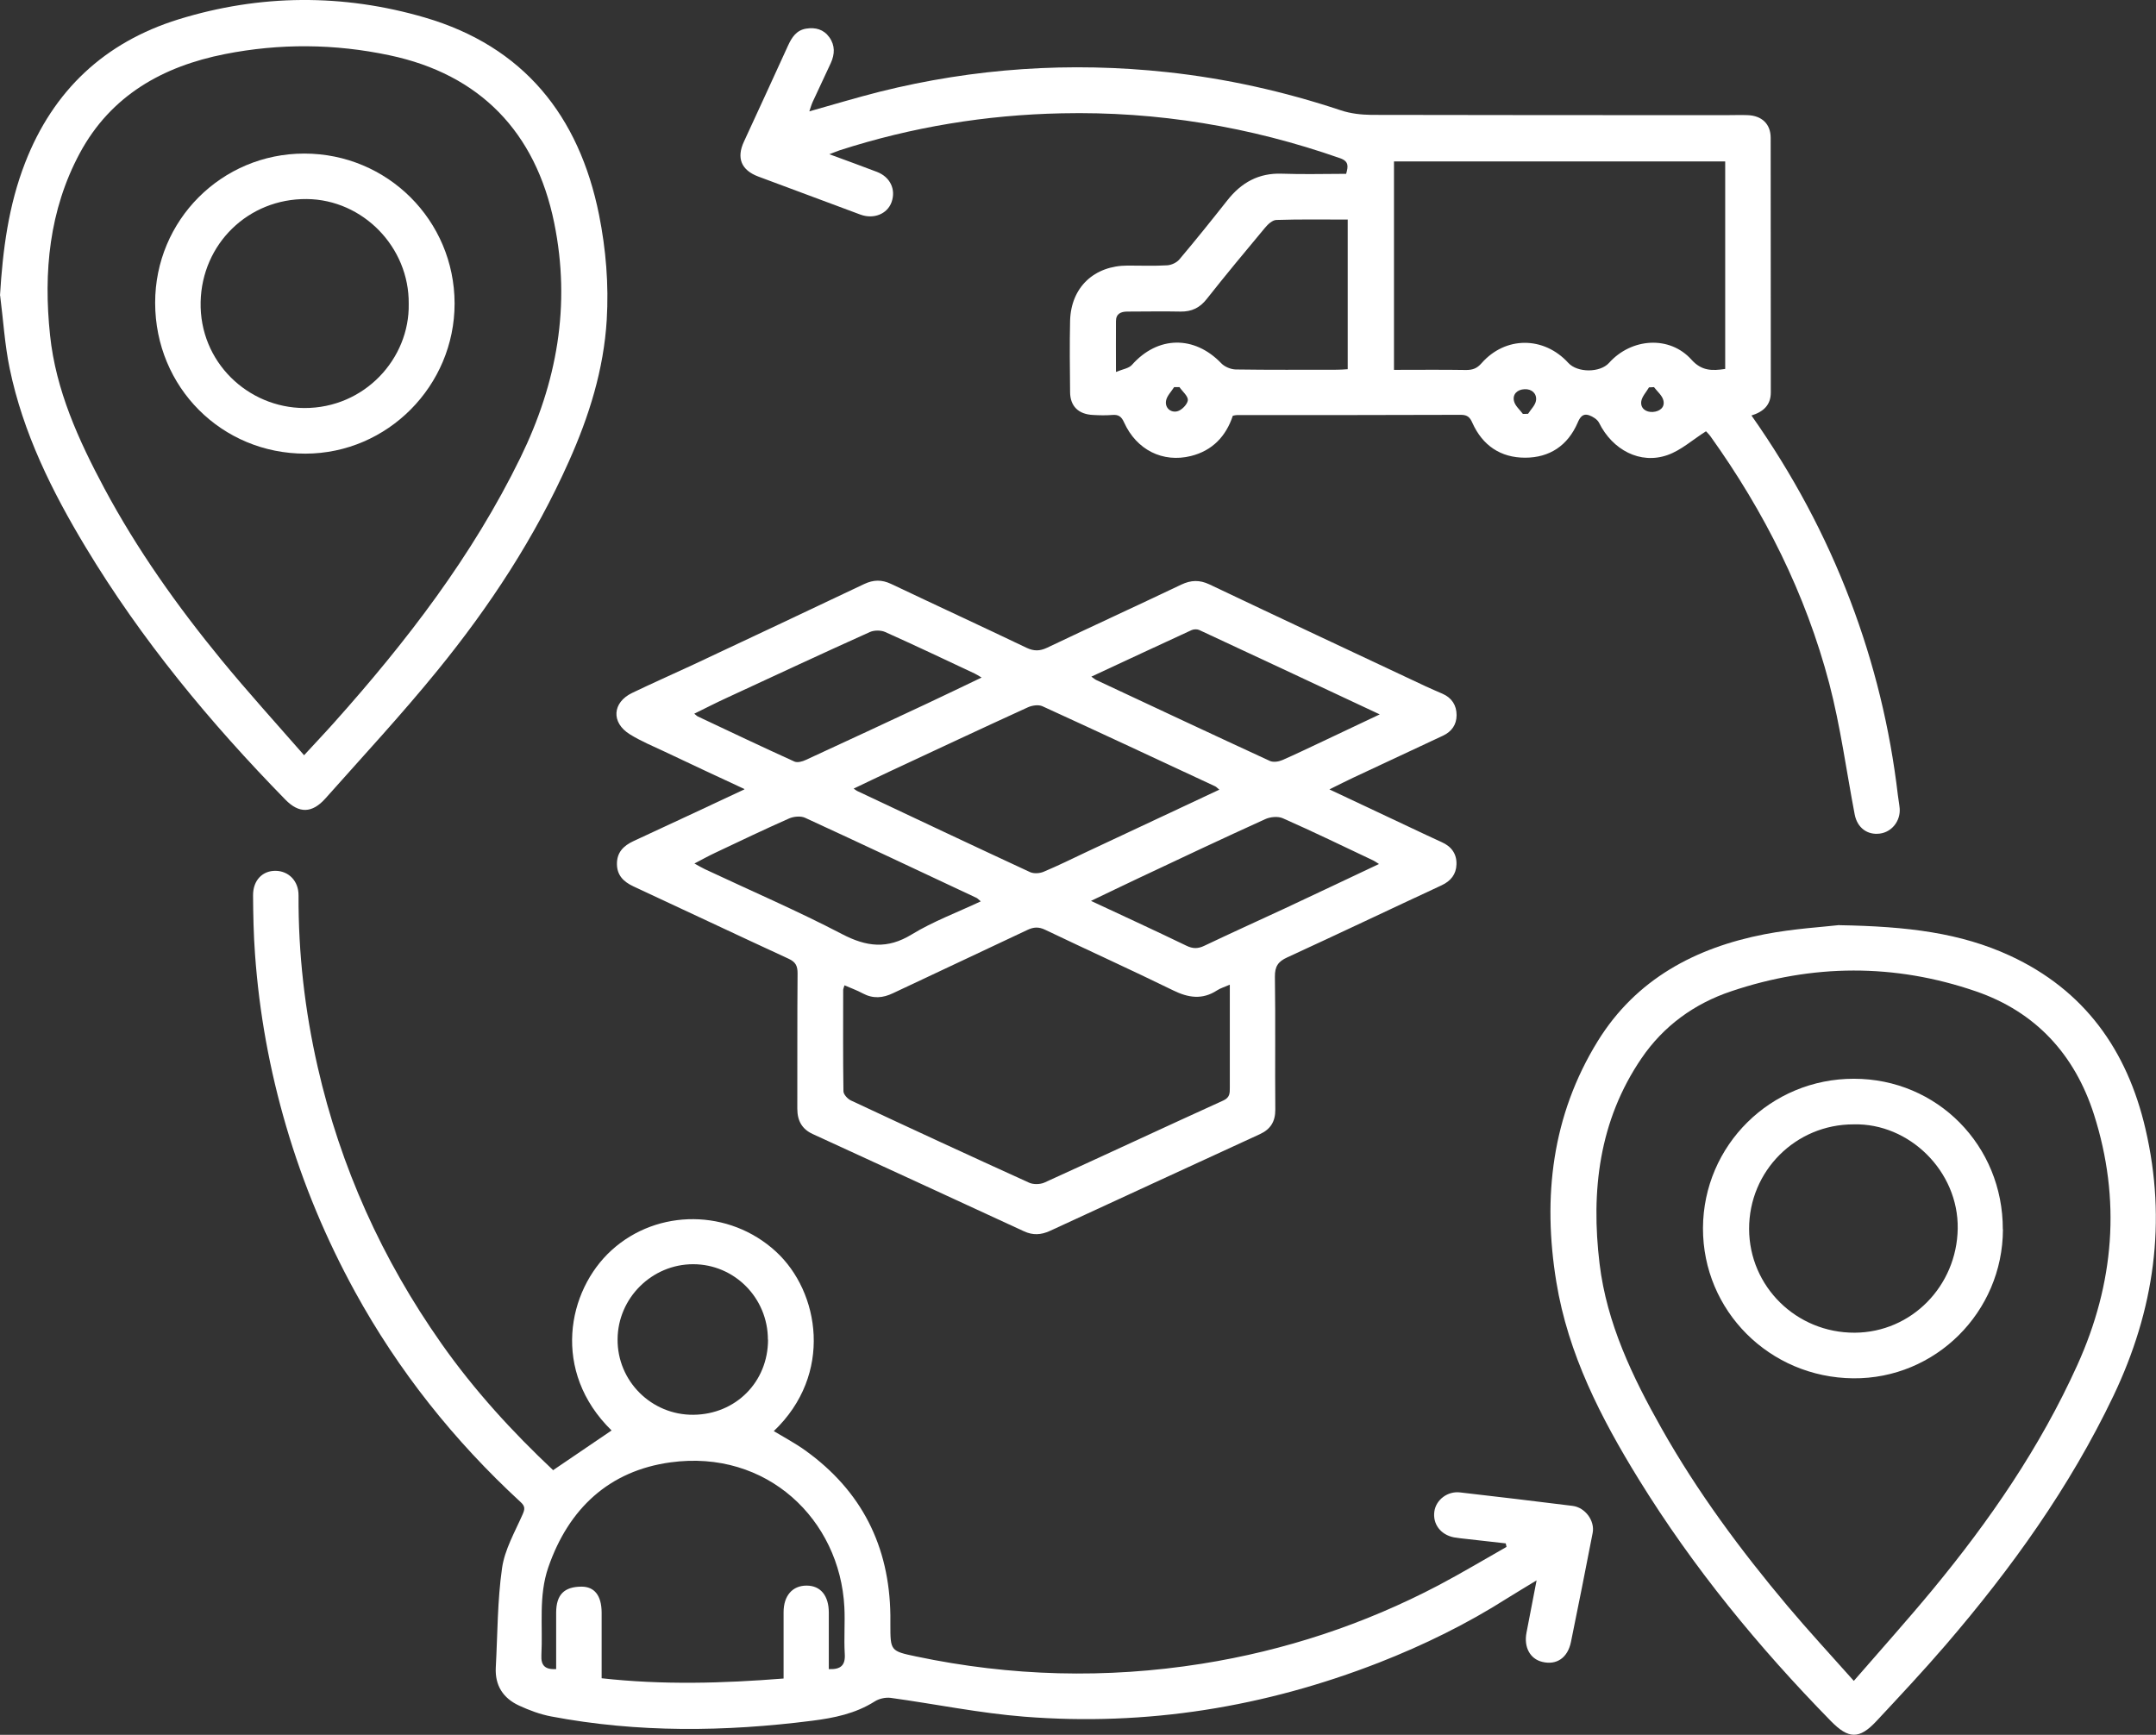
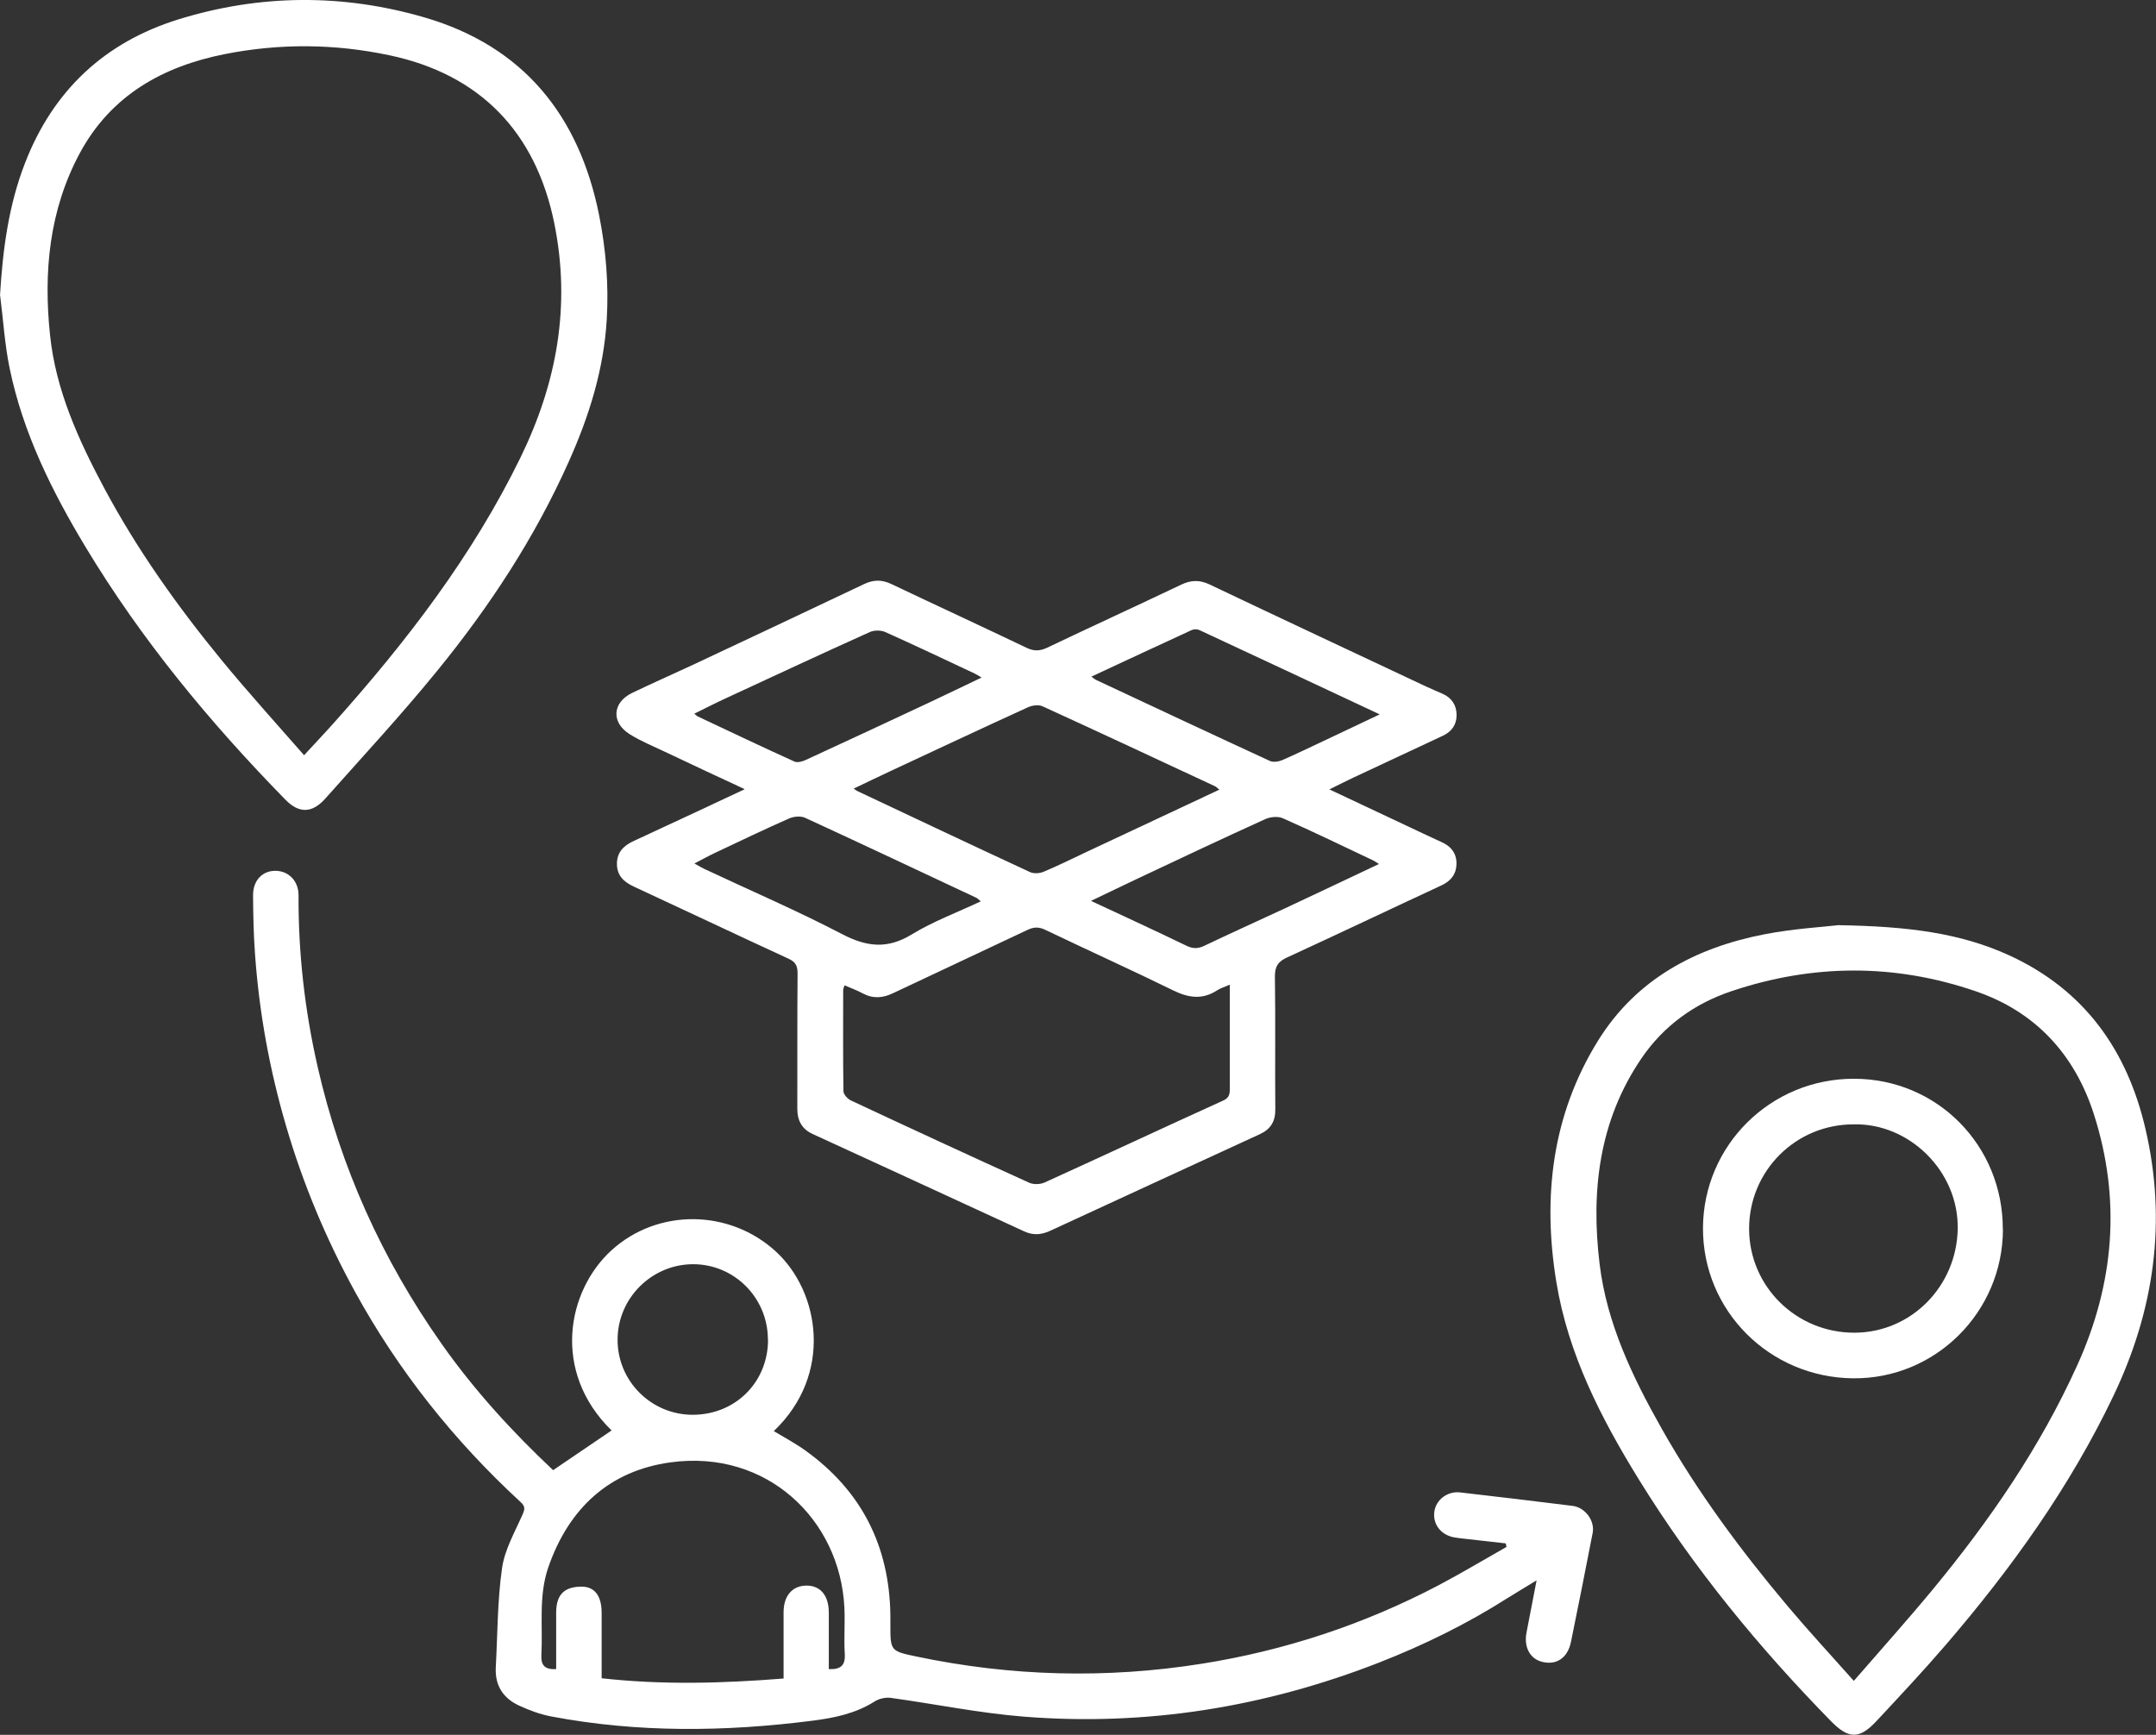
<svg xmlns="http://www.w3.org/2000/svg" xmlns:ns1="http://sodipodi.sourceforge.net/DTD/sodipodi-0.dtd" id="Layer_2" data-name="Layer 2" viewBox="0 0 164.95 132.74" ns1:docname="Asset 10.svg">
  <rect x="0" y="0" width="164.95" height="132.74" fill="#333333" stroke="none" />
  <defs id="defs4">
    <style id="style2">      .cls-1 {        fill: #fff;        stroke-width: 0px;      }    </style>
  </defs>
  <g id="Layer_1-2" data-name="Layer 1">
    <g id="g20">
      <path class="cls-1" d="M56.95,60.37c-2.15-1-4.11-1.91-6.06-2.84-.91-.43-1.86-.82-2.71-1.35-1.44-.9-1.33-2.43.18-3.16,1.54-.74,3.1-1.43,4.65-2.15,4.37-2.05,8.74-4.11,13.1-6.18.72-.34,1.35-.35,2.07-.01,3.45,1.64,6.92,3.24,10.37,4.89.55.26,1,.25,1.54,0,3.42-1.63,6.87-3.21,10.29-4.84.74-.35,1.39-.37,2.14-.02,5.51,2.62,11.04,5.21,16.57,7.81.42.2.85.37,1.27.56.71.31,1.08.88,1.08,1.64,0,.73-.38,1.26-1.04,1.57-2.28,1.07-4.56,2.13-6.84,3.2-.57.27-1.13.55-1.85.91,2.15,1.01,4.16,1.96,6.16,2.9.81.38,1.62.77,2.44,1.14.74.33,1.15.9,1.12,1.7-.02.75-.43,1.27-1.14,1.6-3.94,1.83-7.86,3.7-11.8,5.51-.71.32-.96.7-.95,1.49.05,3.39,0,6.79.03,10.18,0,.9-.37,1.48-1.16,1.85-5.36,2.47-10.72,4.93-16.08,7.41-.68.31-1.3.35-1.99.03-5.38-2.49-10.77-4.96-16.16-7.44-.83-.38-1.18-1.03-1.18-1.94.01-3.45-.01-6.9.02-10.35,0-.57-.14-.87-.68-1.12-3.97-1.83-7.92-3.7-11.88-5.54-.75-.35-1.25-.84-1.26-1.7-.01-.9.5-1.41,1.28-1.77,2.76-1.27,5.51-2.57,8.47-3.95ZM94.07,75.35c-.39.17-.7.26-.96.43-1.12.73-2.19.57-3.35,0-3.25-1.59-6.54-3.08-9.8-4.64-.5-.24-.89-.21-1.37.02-3.41,1.62-6.84,3.21-10.26,4.83-.79.38-1.53.44-2.32.02-.44-.24-.92-.41-1.4-.62-.06.2-.1.28-.1.36,0,2.58-.02,5.16.02,7.74,0,.25.32.59.57.71,4.53,2.12,9.07,4.22,13.63,6.29.32.15.83.14,1.16,0,4.58-2.08,9.13-4.21,13.71-6.29.5-.23.49-.57.49-.97,0-2.14,0-4.29,0-6.43,0-.45,0-.9,0-1.44ZM93.29,60.42c-.18-.14-.23-.21-.31-.25-4.4-2.05-8.8-4.11-13.22-6.13-.3-.14-.79-.07-1.12.08-3.55,1.62-7.08,3.28-10.62,4.93-.88.41-1.76.84-2.71,1.29.17.11.23.17.31.2,4.39,2.07,8.79,4.15,13.19,6.19.29.13.74.1,1.04-.03,1.12-.47,2.21-1.01,3.31-1.53,3.35-1.57,6.7-3.14,10.13-4.75ZM53.12,54.61c.14.11.2.18.27.21,2.46,1.16,4.92,2.33,7.39,3.45.23.1.61,0,.88-.13,3.1-1.43,6.2-2.87,9.29-4.32,1.35-.63,2.7-1.29,4.15-1.98-.24-.14-.38-.23-.52-.3-2.28-1.07-4.55-2.15-6.85-3.18-.33-.15-.85-.15-1.18,0-3.67,1.65-7.31,3.35-10.96,5.04-.81.37-1.6.78-2.46,1.2ZM75.04,68.97c-.16-.13-.23-.22-.33-.27-4.37-2.05-8.73-4.11-13.12-6.13-.33-.15-.86-.1-1.21.05-1.9.84-3.78,1.74-5.66,2.63-.51.24-1,.51-1.59.82.34.19.56.32.79.43,3.51,1.65,7.07,3.18,10.5,4.97,1.88.98,3.46,1.17,5.33.03,1.64-1,3.47-1.68,5.28-2.53ZM83.51,51.78c.2.14.27.21.34.24,4.43,2.07,8.85,4.15,13.3,6.2.26.12.67.06.95-.06,1.06-.46,2.1-.97,3.15-1.46,1.4-.66,2.79-1.32,4.31-2.04-4.7-2.2-9.25-4.34-13.82-6.46-.16-.07-.41-.06-.57.01-2.52,1.16-5.03,2.33-7.67,3.56ZM105.49,66.1c-.24-.15-.33-.22-.42-.26-2.3-1.09-4.59-2.2-6.92-3.23-.38-.17-.97-.11-1.36.07-3.24,1.47-6.46,2.99-9.68,4.51-1.17.55-2.32,1.11-3.64,1.74,2.55,1.19,4.94,2.29,7.3,3.43.49.24.89.24,1.38,0,2.04-.97,4.09-1.9,6.14-2.85,2.36-1.1,4.7-2.22,7.21-3.4Z" id="path6" />
-       <path class="cls-1" d="M134,31.79c3.15,4.48,5.66,9.16,7.56,14.16,1.83,4.81,3.04,9.77,3.64,14.88.04.34.11.69.14,1.03.07.95-.6,1.8-1.51,1.92-.96.13-1.73-.44-1.93-1.45-.64-3.35-1.09-6.75-1.95-10.04-1.81-6.87-4.96-13.14-9.09-18.91-.15-.2-.34-.38-.34-.38-1.03.65-1.91,1.46-2.95,1.82-2.08.73-4.2-.39-5.23-2.47-.13-.26-.48-.48-.77-.58-.47-.16-.69.15-.87.58-.76,1.75-2.15,2.67-4.02,2.67-1.87,0-3.25-.93-4.03-2.66-.18-.41-.36-.62-.88-.62-5.71.02-11.43.02-17.14.02-.08,0-.17.02-.31.05-.52,1.57-1.56,2.67-3.2,3.08-2.16.54-4.17-.47-5.12-2.57-.2-.45-.43-.61-.9-.57-.49.04-.99.03-1.48,0-1.1-.05-1.74-.66-1.75-1.74-.02-1.82-.04-3.65,0-5.47.07-2.56,1.84-4.22,4.41-4.22,1.01,0,2.02.04,3.02-.02.32-.02.72-.2.93-.45,1.25-1.48,2.47-3,3.67-4.52,1.07-1.36,2.4-2.11,4.19-2.04,1.62.06,3.24.01,4.9.01.16-.56.22-.95-.45-1.19-6.9-2.42-14-3.6-21.32-3.44-5.79.12-11.46,1.05-16.98,2.83-.21.07-.41.16-.79.3,1.33.49,2.49.91,3.64,1.35,1.02.39,1.47,1.35,1.12,2.32-.33.91-1.37,1.32-2.38.95-2.6-.97-5.21-1.94-7.81-2.91-1.31-.49-1.69-1.42-1.1-2.68,1.13-2.44,2.25-4.89,3.37-7.34.29-.63.64-1.18,1.39-1.3.71-.11,1.33.05,1.77.66.45.63.42,1.3.11,1.98-.46.99-.93,1.98-1.39,2.98-.09.2-.15.42-.25.71,1.85-.52,3.6-1.05,5.38-1.5,7.24-1.81,14.58-2.3,22-1.5,4.53.49,8.95,1.48,13.28,2.92.74.25,1.56.34,2.34.35,9.08.02,18.16.02,27.23.02.52,0,1.04-.02,1.56,0,1.08.04,1.76.67,1.76,1.74.01,6.49,0,12.99.01,19.48,0,.95-.55,1.48-1.51,1.77ZM131.98,12.35h-25.33v15.95c1.88,0,3.7-.02,5.52.01.5,0,.83-.12,1.18-.52,1.83-2.08,4.77-2.07,6.64-.02.7.76,2.42.76,3.11,0,1.72-1.92,4.64-2.11,6.31-.25.78.87,1.58.86,2.58.71v-15.87ZM103.09,16.8c-1.86,0-3.65-.03-5.43.03-.3,0-.66.33-.88.6-1.5,1.8-3,3.6-4.45,5.44-.53.68-1.15.98-2,.97-1.36-.03-2.72,0-4.08,0-.5,0-.87.17-.87.73-.01,1.21,0,2.43,0,3.89.5-.21.99-.27,1.23-.55,1.97-2.22,4.77-2.26,6.83-.11.26.27.73.46,1.1.47,2.58.04,5.16.02,7.73.02.28,0,.55-.02.84-.04v-11.46ZM116.52,31.67c.13,0,.26,0,.39-.01.22-.35.57-.67.61-1.04.06-.51-.33-.87-.88-.84-.54.02-.93.37-.81.9.08.37.45.67.69,1ZM90.22,29.62c-.13,0-.26,0-.39,0-.22.35-.56.68-.62,1.05-.09.56.38.92.86.8.34-.08.78-.54.81-.85.02-.32-.42-.67-.65-1.01ZM126.56,29.62c-.13,0-.27.01-.4.02-.2.35-.53.69-.59,1.06-.08.55.36.85.88.82.51-.03.95-.34.81-.89-.09-.37-.46-.67-.71-1Z" id="path8" />
      <path class="cls-1" d="M42.33,112.48c1.56-1.06,3.02-2.05,4.46-3.03-4.61-4.51-3.4-10.7,0-13.79,3.53-3.21,9.02-3.16,12.57.1,3.35,3.07,4.41,9.39-.16,13.74.81.49,1.65.93,2.41,1.48,4.31,3.09,6.44,7.32,6.51,12.61,0,.23,0,.46,0,.7,0,2.01,0,2.04,1.96,2.45,7.25,1.53,14.55,1.72,21.86.56,6.36-1.01,12.42-3.01,18.13-6.01,1.76-.93,3.46-1.95,5.19-2.93-.02-.09-.04-.18-.06-.27-.98-.11-1.95-.22-2.93-.33-.35-.04-.69-.07-1.03-.13-1.03-.2-1.64-1.03-1.5-1.99.13-.89,1.01-1.56,1.96-1.45,2.87.33,5.74.67,8.61,1.03.97.12,1.72,1.14,1.54,2.07-.54,2.78-1.09,5.56-1.66,8.34-.25,1.22-1.1,1.79-2.18,1.53-.95-.22-1.44-1.13-1.22-2.25.25-1.27.49-2.54.77-3.99-.83.51-1.53.92-2.23,1.36-3.11,1.98-6.4,3.59-9.82,4.93-8.74,3.41-17.79,4.88-27.15,4.14-3.42-.27-6.81-.97-10.22-1.44-.4-.05-.89.06-1.23.28-1.47.93-3.11,1.26-4.77,1.47-6.67.85-13.35.93-19.98-.33-.84-.16-1.67-.47-2.45-.83-1.21-.56-1.85-1.53-1.78-2.91.14-2.54.12-5.1.48-7.61.2-1.41.98-2.76,1.57-4.1.18-.41.21-.62-.15-.95-5.09-4.69-9.35-10.04-12.68-16.11-2.2-4.02-3.96-8.22-5.25-12.62-1.27-4.32-2.07-8.71-2.39-13.19-.11-1.5-.14-3.01-.15-4.52,0-1.14.73-1.88,1.74-1.86.99.02,1.75.78,1.74,1.89-.02,4.43.48,8.8,1.46,13.1,1.75,7.68,4.93,14.73,9.47,21.18,2.51,3.57,5.43,6.76,8.57,9.71ZM42.55,127.71c0-1.45,0-2.89,0-4.33.01-1.37.61-1.97,1.94-1.98.99,0,1.53.68,1.54,1.97,0,1.65,0,3.29,0,5.04,4.67.52,9.26.39,13.92.02,0-1.77,0-3.42,0-5.07,0-1.27.68-2.04,1.76-2.04,1.07,0,1.7.77,1.7,2.07,0,1.44,0,2.88,0,4.32.93.04,1.28-.3,1.22-1.18-.07-1.18.03-2.38-.03-3.56-.34-6.7-5.93-12.09-13.3-11.08-4.68.64-7.79,3.52-9.35,8.03-.76,2.2-.41,4.47-.53,6.72-.04.8.28,1.11,1.12,1.07ZM58.75,102.5c0-3.19-2.56-5.77-5.72-5.77-3.15,0-5.76,2.58-5.78,5.74-.03,3.2,2.59,5.81,5.8,5.78,3.24-.03,5.71-2.51,5.71-5.75Z" id="path10" />
      <path class="cls-1" d="M140.73,70.79c5.23.09,9.26.59,13.04,2.33,5.71,2.64,8.97,7.23,10.37,13.24,1.66,7.11.68,13.89-2.45,20.45-3.34,6.99-7.8,13.2-12.82,19.04-1.72,2-3.52,3.92-5.32,5.85-1.31,1.4-2.13,1.36-3.48-.02-5.53-5.65-10.52-11.73-14.68-18.47-2.9-4.7-5.42-9.6-6.32-15.13-1.06-6.48-.34-12.73,3.17-18.42,2.93-4.74,7.47-7.15,12.78-8.18,2.24-.43,4.53-.56,5.71-.7ZM141.84,128.6c2.09-2.41,4.1-4.65,6.02-6.97,4.37-5.29,8.23-10.9,11.07-17.18,2.83-6.25,3.36-12.65,1.27-19.19-1.47-4.58-4.46-7.84-9.03-9.41-6.22-2.14-12.51-2.1-18.73,0-2.8.94-5.16,2.64-6.85,5.12-3.26,4.78-3.88,10.17-3.21,15.73.55,4.55,2.51,8.64,4.74,12.59,2.74,4.86,6.05,9.32,9.63,13.58,1.6,1.9,3.29,3.73,5.08,5.74Z" id="path12" />
      <path class="cls-1" d="M0,22.61c.21-3.49.65-6.89,1.92-10.15C4.07,6.92,8.01,3.23,13.66,1.48c6.24-1.93,12.58-1.97,18.84-.14,7.55,2.21,11.8,7.5,13.33,15.09.53,2.65.75,5.33.59,8.04-.23,3.81-1.35,7.38-2.9,10.84-2.59,5.81-6.05,11.08-10.05,15.99-2.74,3.37-5.7,6.56-8.58,9.8-1.01,1.13-2.01,1.16-3.06.08-5.77-5.9-11.01-12.23-15.28-19.32-2.58-4.28-4.79-8.74-5.81-13.67-.38-1.83-.49-3.72-.73-5.58ZM23.26,57.79c.86-.94,1.6-1.71,2.31-2.51,5.54-6.2,10.58-12.75,14.25-20.27,2.79-5.72,3.87-11.63,2.58-17.96-1.42-6.95-5.68-11.36-12.6-12.82-4.2-.89-8.41-.92-12.6-.09-4.75.94-8.71,3.16-11.09,7.57-2.35,4.37-2.79,9.12-2.28,13.94.44,4.21,2.18,8.02,4.15,11.71,2.51,4.69,5.58,9.01,8.95,13.12,2.02,2.46,4.16,4.82,6.33,7.3Z" id="path14" />
      <path class="cls-1" d="M153.24,94.07c-.02,6.33-5.17,11.45-11.46,11.39-6.4-.06-11.51-5.17-11.49-11.5.03-6.33,5.18-11.43,11.55-11.42,6.37,0,11.41,5.11,11.39,11.53ZM141.82,86.03c-4.44-.01-8.01,3.57-8,8,.01,4.41,3.62,7.96,8.08,7.94,4.34-.02,7.81-3.57,7.88-7.96.07-4.41-3.73-8.09-7.96-7.98Z" id="path16" />
-       <path class="cls-1" d="M34.78,23.22c0,6.3-5.13,11.48-11.41,11.49-6.41.01-11.49-5.08-11.5-11.53-.01-6.32,5.08-11.43,11.41-11.43,6.36,0,11.49,5.11,11.5,11.47ZM31.27,23.25c.05-4.33-3.5-7.98-7.8-8.02-4.49-.04-8.02,3.44-8.12,7.87-.1,4.61,3.63,8.1,7.92,8.12,4.62.02,8.08-3.78,8-7.97Z" id="path18" />
    </g>
  </g>
</svg>